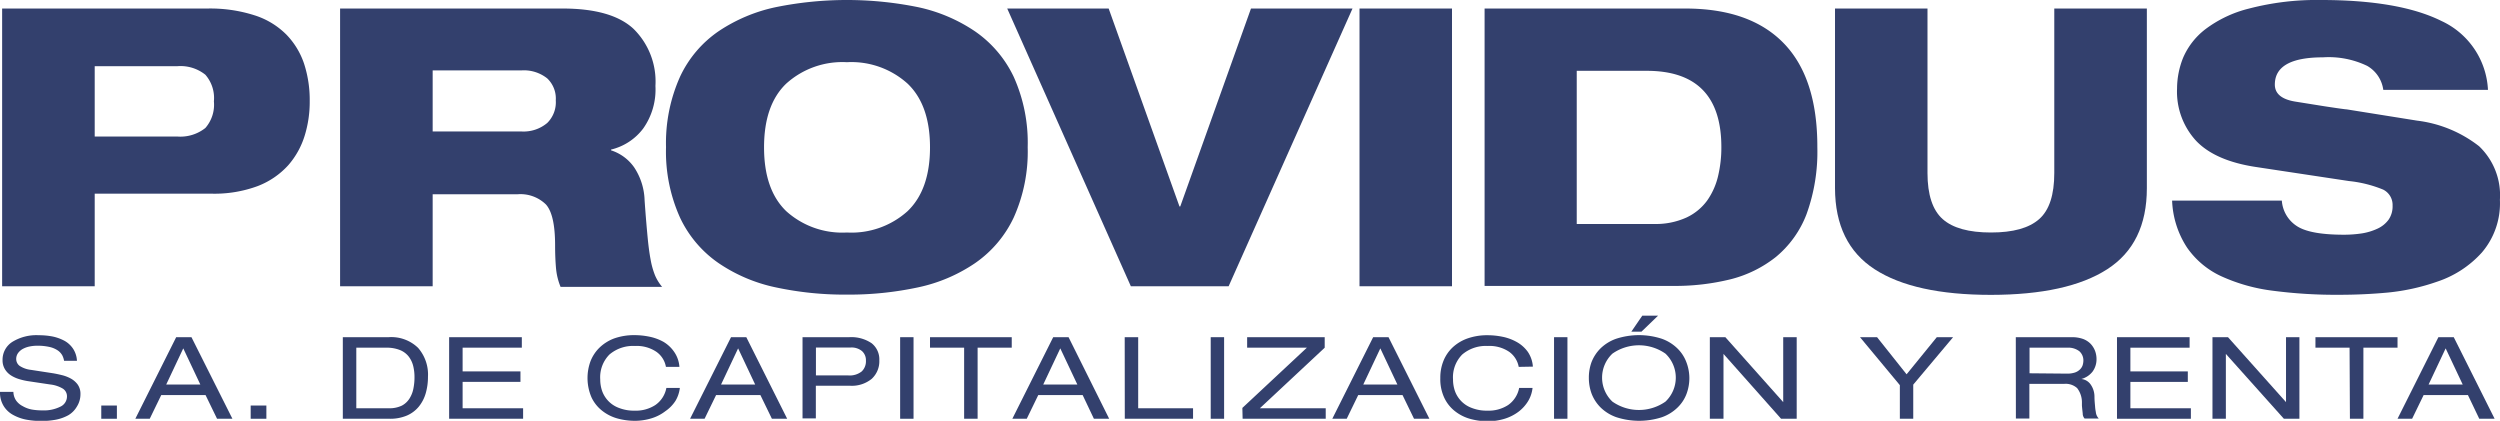
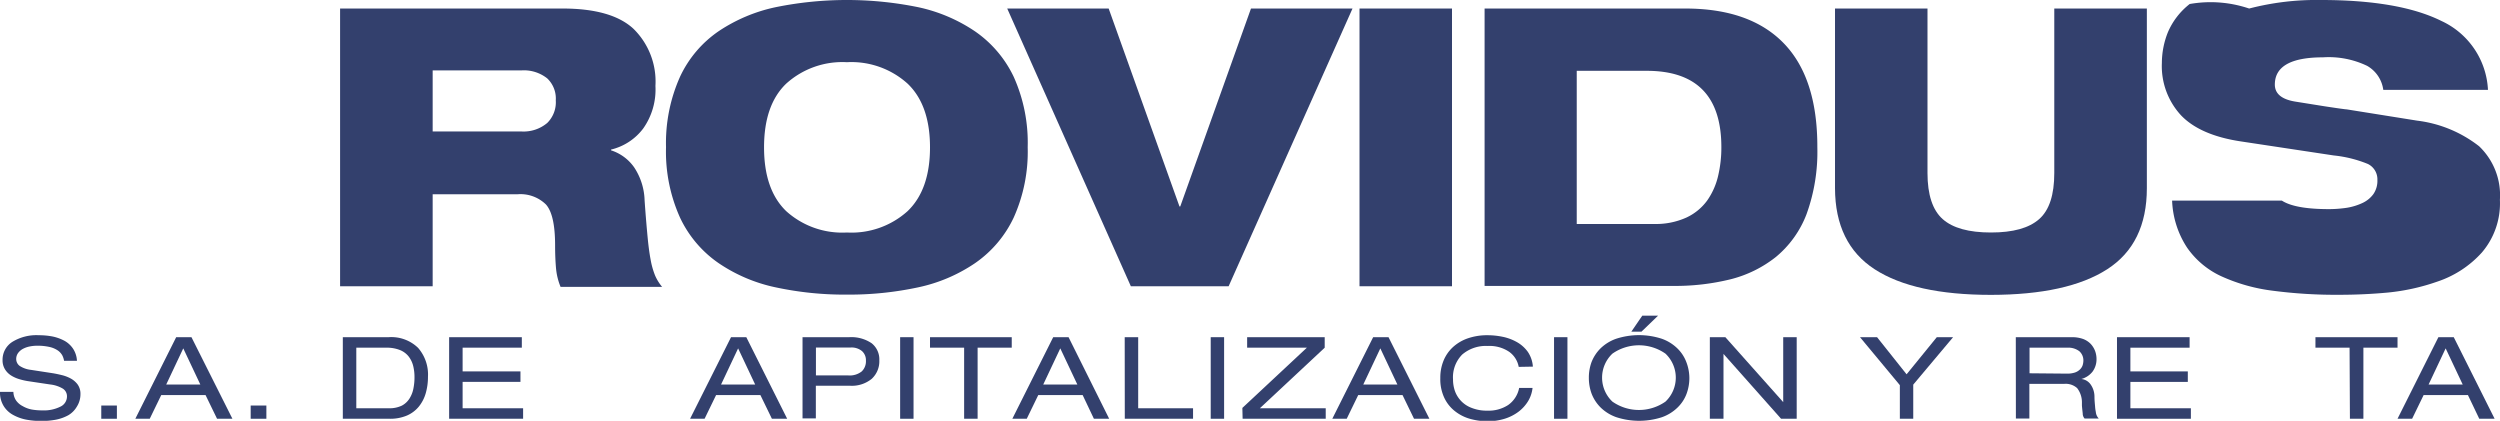
<svg xmlns="http://www.w3.org/2000/svg" viewBox="0 0 293.01 49.32">
  <defs>
    <style>.cls-1{fill:#33406D;}</style>
  </defs>
  <g id="Capa_2" data-name="Capa 2">
    <g id="Layer_1" data-name="Layer 1">
      <path class="cls-1" d="M1.57,45.93a1.88,1.88,0,0,0,.31,1,2.11,2.11,0,0,0,.78.67A3.34,3.34,0,0,0,3.74,48a7.08,7.08,0,0,0,1.24.1,4.29,4.29,0,0,0,2.08-.43,1.32,1.32,0,0,0,.79-1.19,1.06,1.06,0,0,0-.5-.94,3.71,3.71,0,0,0-1.48-.48l-2.4-.36a7.65,7.65,0,0,1-1.1-.23,4,4,0,0,1-1-.42,2.27,2.27,0,0,1-.77-.74,2,2,0,0,1-.3-1.11,2.47,2.47,0,0,1,1.13-2.12,5.37,5.37,0,0,1,3.12-.79,8.41,8.41,0,0,1,1.62.15,5.18,5.18,0,0,1,1.4.51,2.91,2.91,0,0,1,1,.93,2.84,2.84,0,0,1,.45,1.41H7.51a2.19,2.19,0,0,0-.21-.64,1.75,1.75,0,0,0-.49-.55,2.84,2.84,0,0,0-.94-.42,6.35,6.35,0,0,0-1.51-.16,4.33,4.33,0,0,0-.89.09,2.85,2.85,0,0,0-.79.28,1.72,1.72,0,0,0-.57.5,1.18,1.18,0,0,0-.21.7,1,1,0,0,0,.4.79,3,3,0,0,0,1.33.47l2.6.4h0c.35.06.67.13,1,.21a4.35,4.35,0,0,1,1,.37,2.51,2.51,0,0,1,.86.72,1.87,1.87,0,0,1,.34,1.15A2.7,2.7,0,0,1,9,47.67a2.8,2.8,0,0,1-1,1,5,5,0,0,1-1.46.52,9.07,9.07,0,0,1-1.66.15,9.56,9.56,0,0,1-1.82-.16,5.21,5.21,0,0,1-1.54-.56,2.92,2.92,0,0,1-1.1-1.05A3,3,0,0,1,0,45.93Z" />
      <path class="cls-1" d="M11.87,47.53H13.7v1.55H11.87Z" />
      <path class="cls-1" d="M24.09,46.3H18.9l-1.35,2.78H15.86l4.79-9.56h1.79l4.8,9.56h-1.8Zm-2.61-5.47-2,4.24h4Z" />
      <path class="cls-1" d="M29.38,47.53h1.84v1.55H29.38Z" />
      <path class="cls-1" d="M40.18,39.52h5.37A4.5,4.5,0,0,1,49,40.77a4.76,4.76,0,0,1,1.16,3.4,6.89,6.89,0,0,1-.26,1.91,4.44,4.44,0,0,1-.8,1.56A3.71,3.71,0,0,1,47.7,48.7a5,5,0,0,1-2.06.38H40.18Zm5.39,8.33a3.34,3.34,0,0,0,1.53-.31A2.38,2.38,0,0,0,48,46.7a3.37,3.37,0,0,0,.45-1.15,6.47,6.47,0,0,0,.13-1.36,5.31,5.31,0,0,0-.15-1.29,3,3,0,0,0-.52-1.1,2.46,2.46,0,0,0-1-.76,4.15,4.15,0,0,0-1.64-.29H41.76v7.1Z" />
      <path class="cls-1" d="M52.64,39.52h8.52v1.23H54.22v2.78H61v1.23H54.22v3.09h7.09v1.23H52.64Z" />
-       <path class="cls-1" d="M78.05,43a2.74,2.74,0,0,0-1.11-1.76,4.09,4.09,0,0,0-2.51-.69,4.27,4.27,0,0,0-3,1,3.78,3.78,0,0,0-1.08,2.91,4.12,4.12,0,0,0,.22,1.36,3.29,3.29,0,0,0,2,2,4.78,4.78,0,0,0,1.82.31,4.18,4.18,0,0,0,2.42-.66,3.13,3.13,0,0,0,1.29-2h1.58a3.81,3.81,0,0,1-.51,1.51A4.26,4.26,0,0,1,78,48.18a5.08,5.08,0,0,1-1.62.84,6.68,6.68,0,0,1-2,.3,7.72,7.72,0,0,1-2-.27,5.05,5.05,0,0,1-1.78-.89,4.33,4.33,0,0,1-1.27-1.58,5.72,5.72,0,0,1-.11-4.27,4.55,4.55,0,0,1,1.07-1.59A5,5,0,0,1,72,39.66a7,7,0,0,1,2.37-.38,8.72,8.72,0,0,1,1.74.18,5.71,5.71,0,0,1,1.66.61A4,4,0,0,1,79,41.22,3.52,3.52,0,0,1,79.63,43Z" />
      <path class="cls-1" d="M89.12,46.3H83.93l-1.35,2.78h-1.7l4.8-9.56h1.79l4.79,9.56H90.47Zm-2.61-5.47-2,4.24h4Z" />
      <path class="cls-1" d="M94.06,39.52h5.46a4.24,4.24,0,0,1,2.64.71,2.41,2.41,0,0,1,.9,2,2.8,2.8,0,0,1-.89,2.17,3.68,3.68,0,0,1-2.55.81h-4v3.83H94.06ZM99.41,44a2.25,2.25,0,0,0,1.59-.47,1.64,1.64,0,0,0,.49-1.26,1.43,1.43,0,0,0-.46-1.12,1.91,1.91,0,0,0-1.33-.42H95.63V44Z" />
      <path class="cls-1" d="M105.5,39.52h1.57v9.56H105.5Z" />
      <path class="cls-1" d="M113,40.75h-4V39.52h9.58v1.23h-4v8.33H113Z" />
      <path class="cls-1" d="M126.89,46.3h-5.2l-1.35,2.78h-1.69l4.79-9.56h1.8L130,49.08h-1.79Zm-2.62-5.47-2,4.24h4Z" />
      <path class="cls-1" d="M131.82,39.52h1.58v8.33h6.43v1.23h-8Z" />
      <path class="cls-1" d="M141.9,39.52h1.57v9.56H141.9Z" />
      <path class="cls-1" d="M145.61,47.81l7.56-7.06h-7V39.52h9.09v1.23l-7.6,7.1h7.72v1.23h-9.74Z" />
      <path class="cls-1" d="M164.38,46.3h-5.19l-1.35,2.78h-1.69l4.79-9.56h1.8l4.79,9.56h-1.8Zm-2.6-5.47-2,4.24h4Z" />
      <path class="cls-1" d="M178,43a2.78,2.78,0,0,0-1.11-1.76,4.09,4.09,0,0,0-2.51-.69,4.26,4.26,0,0,0-3,1,3.78,3.78,0,0,0-1.08,2.91,4.12,4.12,0,0,0,.22,1.36,3.29,3.29,0,0,0,2,2,4.78,4.78,0,0,0,1.82.31,4.18,4.18,0,0,0,2.42-.66,3.17,3.17,0,0,0,1.29-2h1.57a3.8,3.8,0,0,1-.5,1.51,4.52,4.52,0,0,1-1.11,1.25,5.35,5.35,0,0,1-1.63.84,6.73,6.73,0,0,1-2.05.3,7.61,7.61,0,0,1-2-.27,5.05,5.05,0,0,1-1.78-.89,4.33,4.33,0,0,1-1.27-1.58,5.12,5.12,0,0,1-.47-2.31,5.25,5.25,0,0,1,.36-2,4.42,4.42,0,0,1,1.07-1.59,5,5,0,0,1,1.75-1.06,6.91,6.91,0,0,1,2.36-.38,8.74,8.74,0,0,1,1.75.18,5.71,5.71,0,0,1,1.66.61,4,4,0,0,1,1.3,1.15,3.51,3.51,0,0,1,.6,1.74Z" />
      <path class="cls-1" d="M182.14,39.52h1.57v9.56h-1.57Z" />
      <path class="cls-1" d="M186.53,42.45a4.67,4.67,0,0,1,1.05-1.61,5,5,0,0,1,1.85-1.14,8.67,8.67,0,0,1,5.33,0,5,5,0,0,1,1.84,1.14,4.4,4.4,0,0,1,1.05,1.61A5.27,5.27,0,0,1,198,44.3a5.32,5.32,0,0,1-.33,1.86,4.36,4.36,0,0,1-1.05,1.6,5,5,0,0,1-1.84,1.14,8.67,8.67,0,0,1-5.33,0,5,5,0,0,1-1.85-1.14,4.63,4.63,0,0,1-1.05-1.6,5.32,5.32,0,0,1-.33-1.86A5.27,5.27,0,0,1,186.53,42.45Zm8.67-1a5.42,5.42,0,0,0-6.22,0,3.87,3.87,0,0,0,0,5.62,5.42,5.42,0,0,0,6.22,0,3.87,3.87,0,0,0,0-5.62ZM192.48,37h1.85l-1.94,1.87H191.2Z" />
      <path class="cls-1" d="M202,41.48h0v7.6H200.4V39.52h1.82L209,47.13h0V39.52h1.58v9.56h-1.83Z" />
      <path class="cls-1" d="M227,39.52h1.91l-4.67,5.56v4h-1.57V45.14L218,39.52h2l3.46,4.35Z" />
      <path class="cls-1" d="M236.26,39.52h6.56a3.83,3.83,0,0,1,1.33.21,2.43,2.43,0,0,1,.9.59,2.54,2.54,0,0,1,.5.81,2.7,2.7,0,0,1,.17.94,2.44,2.44,0,0,1-.46,1.48,2.49,2.49,0,0,1-1.32.87v0a1.51,1.51,0,0,1,1.09.64,2.48,2.48,0,0,1,.45,1.4c0,.5.05.89.07,1.16a4.75,4.75,0,0,0,.09.67,1.26,1.26,0,0,0,.34.76h-1.66a.9.9,0,0,1-.21-.45c0-.19-.06-.54-.1-1.06,0-.16,0-.26,0-.31a2.73,2.73,0,0,0-.56-1.74,2,2,0,0,0-1.5-.5h-4.1v4.06h-1.58Zm6,4.27a2.78,2.78,0,0,0,.93-.13,1.56,1.56,0,0,0,.59-.36,1.24,1.24,0,0,0,.31-.48,1.91,1.91,0,0,0,.09-.54,1.43,1.43,0,0,0-.48-1.12,2.13,2.13,0,0,0-1.4-.41h-4.43v3Z" />
      <path class="cls-1" d="M248.12,39.52h8.51v1.23h-6.94v2.78h6.73v1.23h-6.73v3.09h7.09v1.23h-8.66Z" />
-       <path class="cls-1" d="M260.88,41.48h0v7.6h-1.57V39.52h1.82l6.8,7.61h0V39.52h1.57v9.56h-1.82Z" />
      <path class="cls-1" d="M275.38,40.75h-4V39.52H281v1.23h-4v8.33h-1.58Z" />
      <path class="cls-1" d="M289.25,46.3h-5.19l-1.35,2.78H281l4.79-9.56h1.8l4.79,9.56h-1.8Zm-2.61-5.47-2,4.24h4Z" />
-       <path class="cls-1" d="M.25,1H24.32a17,17,0,0,1,5.53.8,9.18,9.18,0,0,1,3.72,2.26,9,9,0,0,1,2.07,3.41,13.7,13.7,0,0,1,.66,4.38,13.4,13.4,0,0,1-.59,4.05,9.51,9.51,0,0,1-1.93,3.47,9.36,9.36,0,0,1-3.58,2.44,14.6,14.6,0,0,1-5.38.89H11.1V33.55H.25ZM11.1,16h9.66a4.71,4.71,0,0,0,3.31-1,4.15,4.15,0,0,0,1-3.12,4.15,4.15,0,0,0-1-3.12,4.66,4.66,0,0,0-3.31-1H11.1Z" />
      <path class="cls-1" d="M39.86,1H65.93q5.75,0,8.31,2.37a8.65,8.65,0,0,1,2.58,6.7,7.91,7.91,0,0,1-1.44,5,6.67,6.67,0,0,1-3.76,2.46v.09a5.27,5.27,0,0,1,2.71,2,7.36,7.36,0,0,1,1.22,3.87c.14,2,.27,3.44.36,4.38s.2,1.79.34,2.53a9.3,9.3,0,0,0,.52,1.87,5.44,5.44,0,0,0,.83,1.35H65.7a7.53,7.53,0,0,1-.53-2.15c-.07-.79-.11-1.69-.11-2.69,0-2.4-.35-4-1.07-4.81a4.26,4.26,0,0,0-3.35-1.2H50.71V33.55H39.86ZM50.71,15.41H61.14a4.3,4.3,0,0,0,3-1,3.41,3.41,0,0,0,1-2.65,3.26,3.26,0,0,0-1-2.57,4.39,4.39,0,0,0-3-.94H50.71Z" />
      <path class="cls-1" d="M79.7,9a13.24,13.24,0,0,1,4.54-5.35A19.11,19.11,0,0,1,90.92.84a41.82,41.82,0,0,1,16.68,0,19,19,0,0,1,6.67,2.83A13.52,13.52,0,0,1,118.81,9a18.81,18.81,0,0,1,1.64,8.25,18.81,18.81,0,0,1-1.64,8.25,13.45,13.45,0,0,1-4.54,5.35,18.8,18.8,0,0,1-6.67,2.83,38.53,38.53,0,0,1-8.34.85,38.46,38.46,0,0,1-8.34-.85,18.77,18.77,0,0,1-6.68-2.83,13.37,13.37,0,0,1-4.54-5.35,18.81,18.81,0,0,1-1.64-8.25A19,19,0,0,1,79.7,9ZM92.15,24.75a9.8,9.8,0,0,0,7.11,2.5,9.82,9.82,0,0,0,7.11-2.5Q109,22.23,109,17.27T106.37,9.8a9.83,9.83,0,0,0-7.11-2.51A9.81,9.81,0,0,0,92.15,9.8c-1.74,1.67-2.6,4.16-2.6,7.47S90.41,23.07,92.15,24.75Z" />
      <path class="cls-1" d="M118.05,1h11.89l8.3,23.2h.09L146.62,1h11.9L144,33.55H132.54Z" />
      <path class="cls-1" d="M159.34,1h10.84V33.55H159.34Z" />
      <path class="cls-1" d="M174,1h23.52q7.6,0,11.55,4.08T213,17.27a21.42,21.42,0,0,1-1.27,7.84,12.11,12.11,0,0,1-3.58,5,14.06,14.06,0,0,1-5.31,2.62,27,27,0,0,1-6.75.78H174ZM184.8,26.25h9.06a8.65,8.65,0,0,0,3.79-.75,6.31,6.31,0,0,0,2.44-2,8.24,8.24,0,0,0,1.27-2.84,14.45,14.45,0,0,0,.39-3.42q0-8.94-8.75-8.94h-8.2Z" />
      <path class="cls-1" d="M215.07,1h10.84V20.28c0,2.55.6,4.35,1.78,5.4s3.07,1.57,5.66,1.57,4.46-.52,5.65-1.57,1.77-2.85,1.77-5.4V1h10.85V22.06q0,6.51-4.65,9.5t-13.62,3q-9,0-13.63-3t-4.65-9.5Z" />
-       <path class="cls-1" d="M279.33,10.53a3.81,3.81,0,0,0-1.89-2.81,10.41,10.41,0,0,0-5.18-1c-3.76,0-5.64,1.07-5.64,3.19,0,1.07.8,1.74,2.41,2l3.44.55q2.36.36,2.58.36l8.25,1.32a14.67,14.67,0,0,1,7.26,3A7.93,7.93,0,0,1,293,23.42a8.87,8.87,0,0,1-2.12,6.18,12.19,12.19,0,0,1-5.2,3.4,24.71,24.71,0,0,1-5.83,1.29c-1.84.17-3.72.26-5.63.26a57,57,0,0,1-7.87-.48,20.65,20.65,0,0,1-6-1.69A9.92,9.92,0,0,1,256.32,29a10.76,10.76,0,0,1-1.74-5.49h12.86a3.87,3.87,0,0,0,1.78,3q1.54,1,5.51,1a14.05,14.05,0,0,0,2.12-.16,6.87,6.87,0,0,0,1.8-.55,3.32,3.32,0,0,0,1.3-1.05,2.74,2.74,0,0,0,.47-1.66,2,2,0,0,0-1.11-1.87,14.4,14.4,0,0,0-4-1l-10.85-1.64q-4.83-.72-7.07-3.08a8.49,8.49,0,0,1-2.23-6.12,9.75,9.75,0,0,1,.71-3.61,8.39,8.39,0,0,1,2.55-3.3A14.11,14.11,0,0,1,263.61,1,31.34,31.34,0,0,1,272,0q9.21,0,14.15,2.46a9.39,9.39,0,0,1,5.45,8.07Z" />
+       <path class="cls-1" d="M279.33,10.53a3.81,3.81,0,0,0-1.89-2.81,10.41,10.41,0,0,0-5.18-1c-3.76,0-5.64,1.07-5.64,3.19,0,1.07.8,1.74,2.41,2l3.44.55q2.36.36,2.58.36l8.25,1.32a14.67,14.67,0,0,1,7.26,3A7.93,7.93,0,0,1,293,23.42a8.87,8.87,0,0,1-2.12,6.18,12.19,12.19,0,0,1-5.2,3.4,24.71,24.71,0,0,1-5.83,1.29c-1.84.17-3.72.26-5.63.26a57,57,0,0,1-7.87-.48,20.65,20.65,0,0,1-6-1.69A9.92,9.92,0,0,1,256.32,29a10.76,10.76,0,0,1-1.74-5.49h12.86q1.54,1,5.51,1a14.05,14.05,0,0,0,2.12-.16,6.87,6.87,0,0,0,1.8-.55,3.32,3.32,0,0,0,1.3-1.05,2.74,2.74,0,0,0,.47-1.66,2,2,0,0,0-1.11-1.87,14.4,14.4,0,0,0-4-1l-10.85-1.64q-4.83-.72-7.07-3.08a8.49,8.49,0,0,1-2.23-6.12,9.75,9.75,0,0,1,.71-3.61,8.39,8.39,0,0,1,2.55-3.3A14.11,14.11,0,0,1,263.61,1,31.34,31.34,0,0,1,272,0q9.21,0,14.15,2.46a9.39,9.39,0,0,1,5.45,8.07Z" />
    </g>
  </g>
</svg>